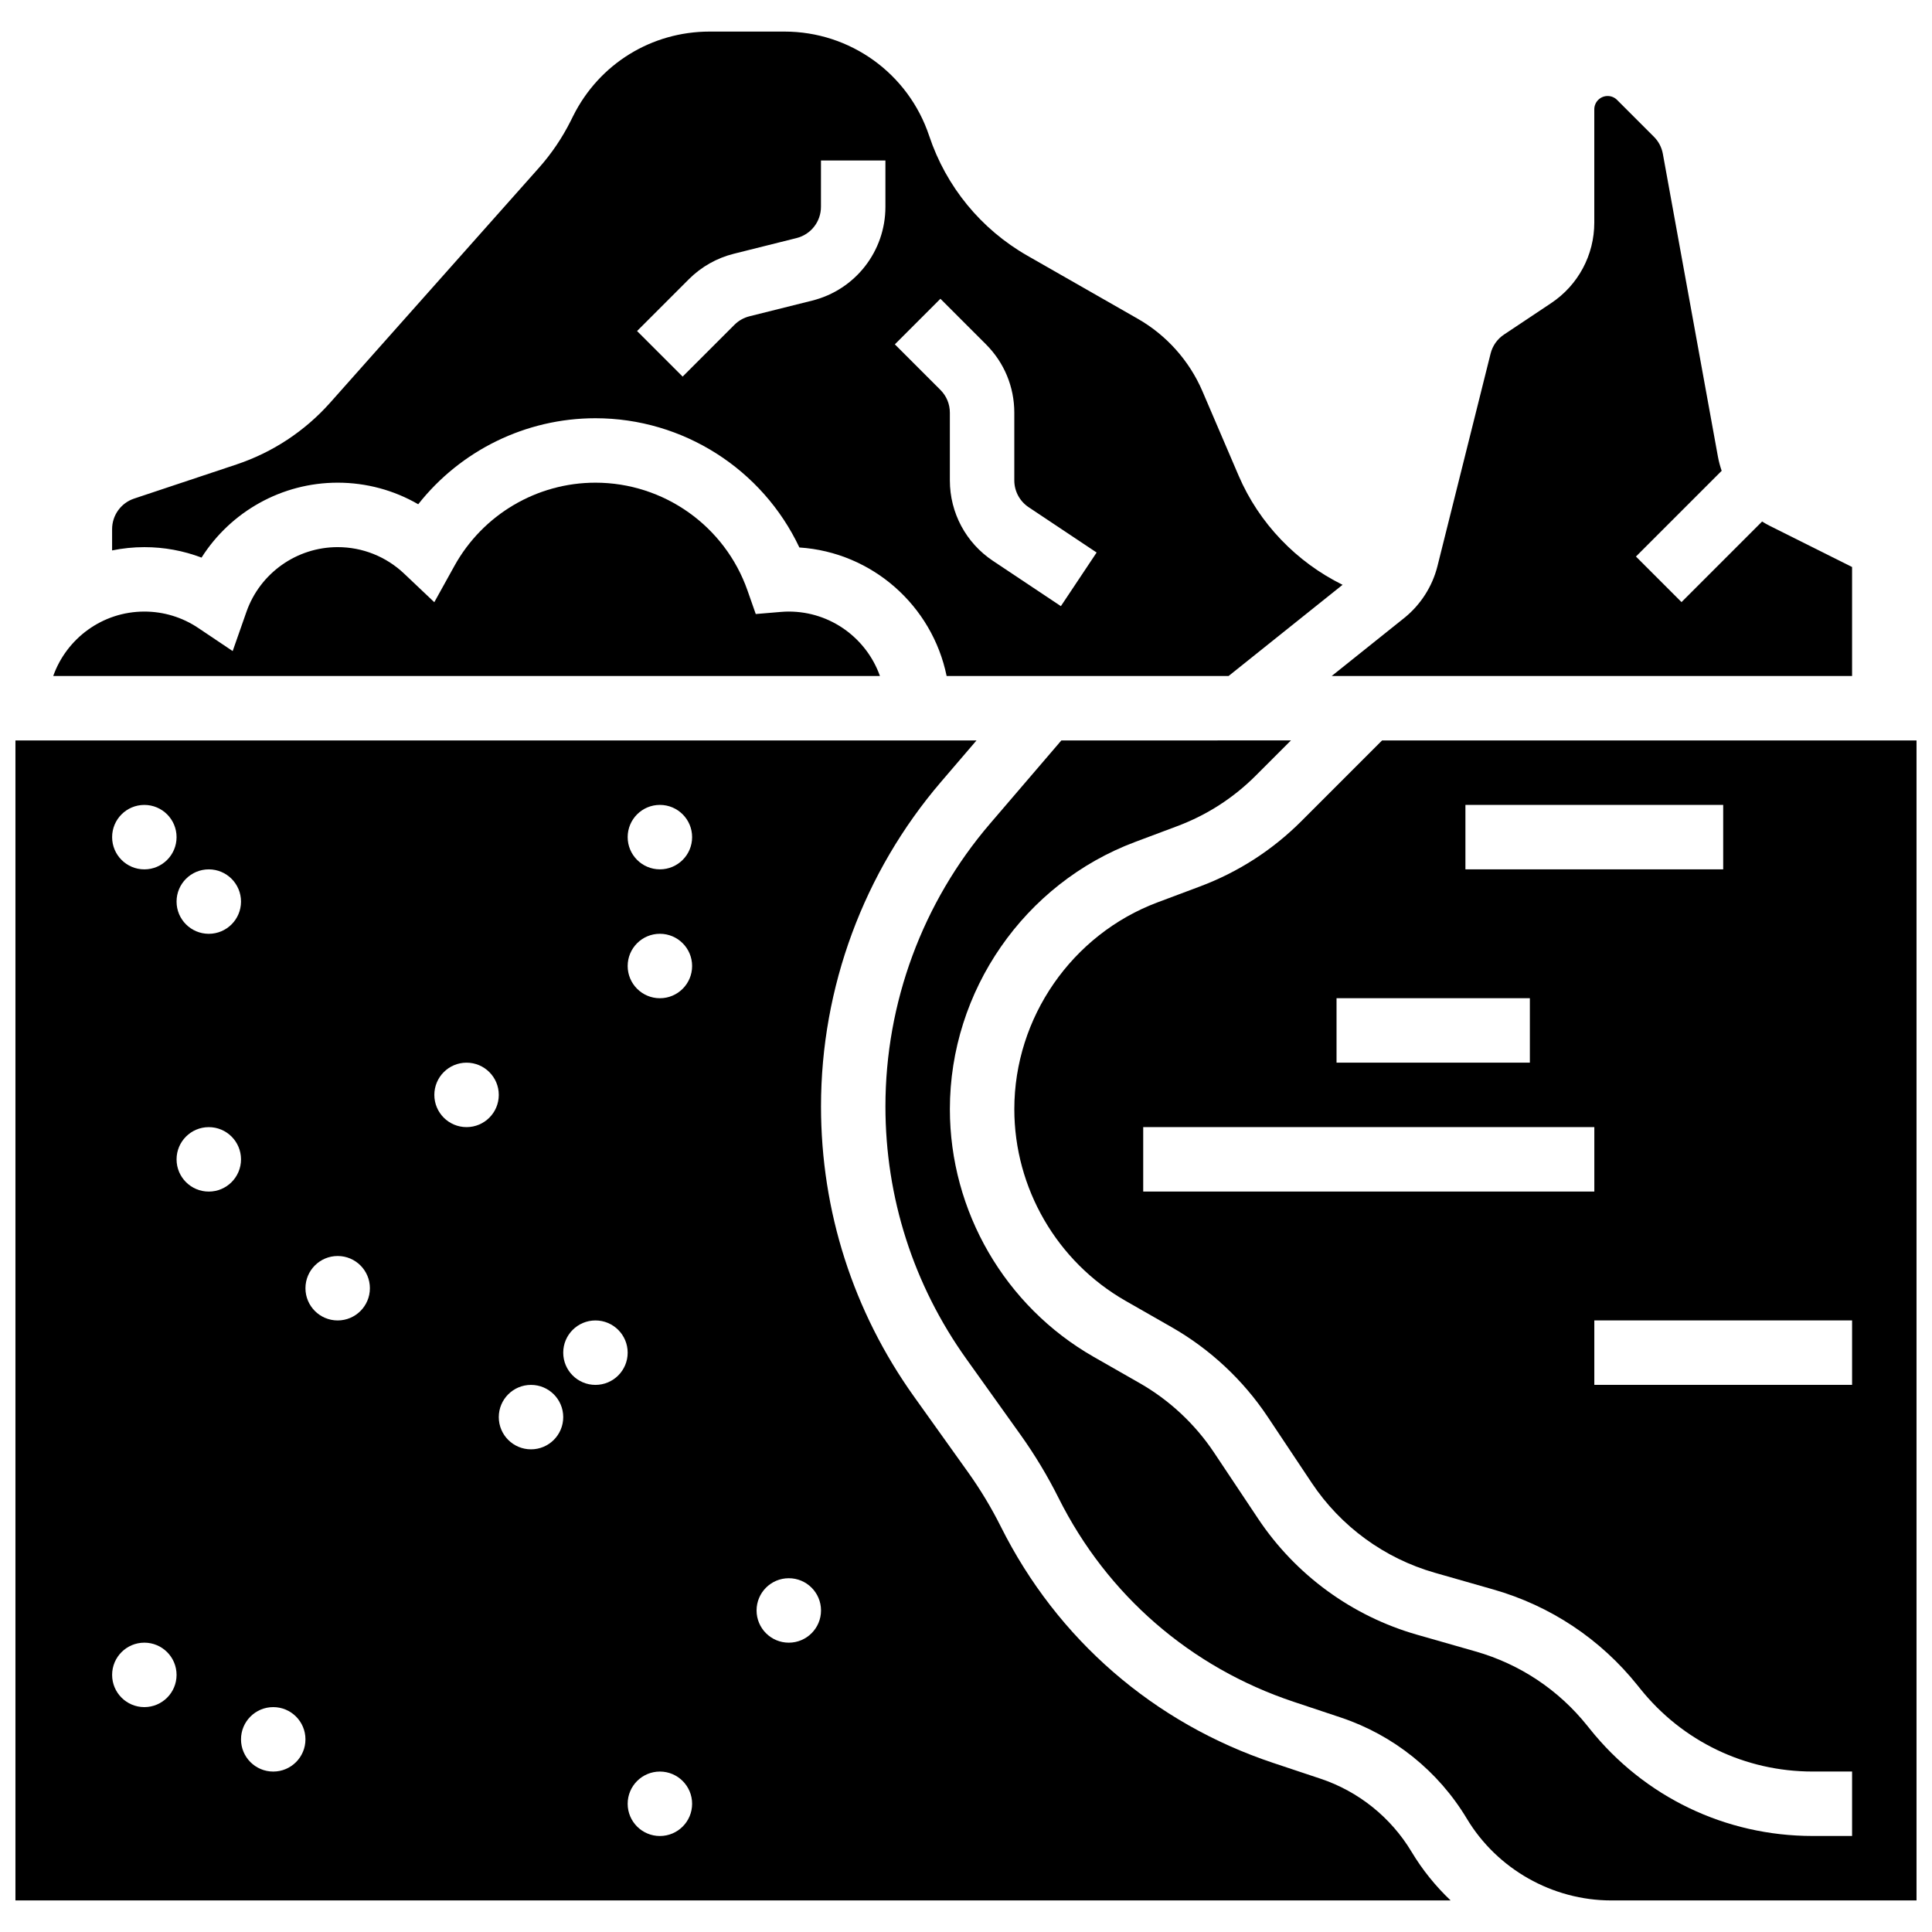
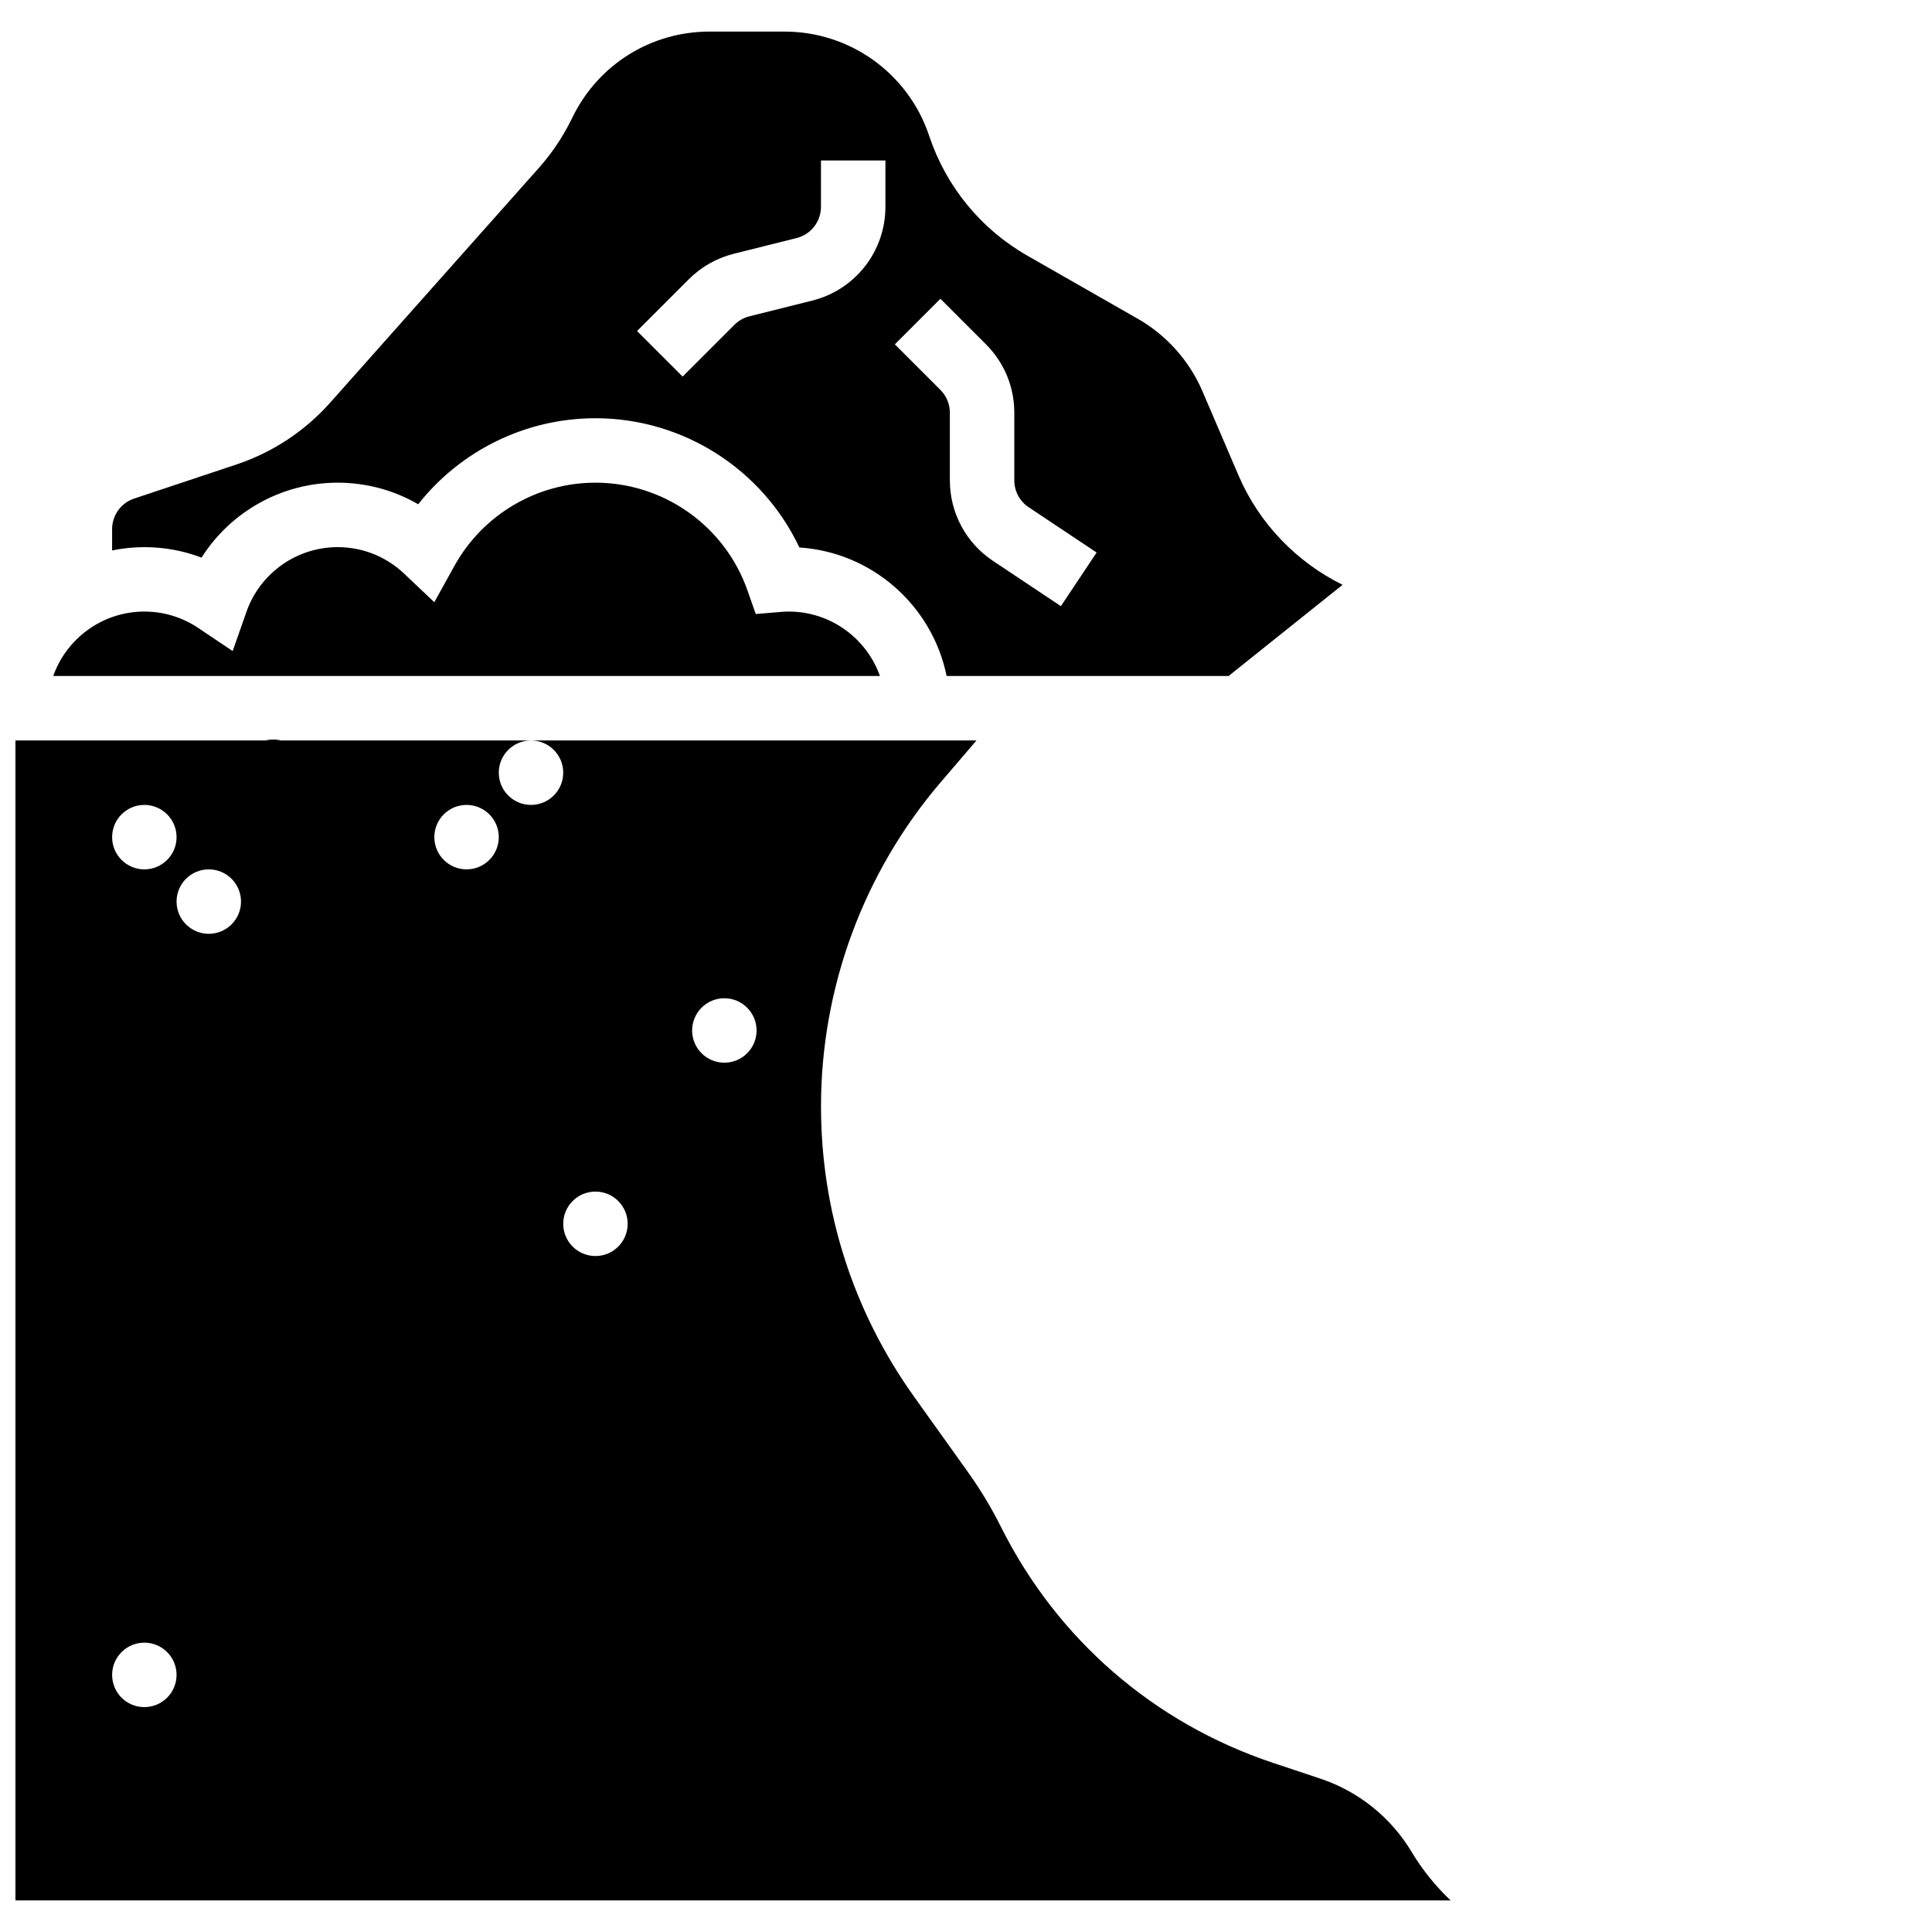
<svg xmlns="http://www.w3.org/2000/svg" width="800px" height="800px" version="1.1" viewBox="144 144 512 512">
  <defs>
    <clipPath id="b">
      <path d="m148.09 340h380.91v308h-380.91z" />
    </clipPath>
    <clipPath id="a">
      <path d="m378 340h273.9v308h-273.9z" />
    </clipPath>
  </defs>
-   <path d="m634.82 323.14v-28.879l-21.801-10.898c-0.703-0.352-1.379-0.742-2.043-1.156l-21.355 21.355-12.078-12.074 22.719-22.719c-0.418-1.215-0.758-2.461-0.992-3.738l-14.598-80.277c-0.312-1.715-1.129-3.277-2.363-4.508l-9.77-9.77c-0.668-0.668-1.555-1.035-2.5-1.035-1.949 0-3.535 1.586-3.535 3.535v30.02c0 8.582-4.266 16.551-11.41 21.316l-12.52 8.348c-1.77 1.18-3.031 2.969-3.547 5.031l-14.078 56.316c-1.352 5.41-4.492 10.309-8.848 13.789l-19.18 15.344z" />
  <path d="m353.04 306.07c-0.652 0-1.363 0.031-2.172 0.102l-6.586 0.551-2.188-6.238c-5.988-17.086-22.18-28.57-40.293-28.57-15.516 0-29.832 8.445-37.367 22.039l-5.34 9.637-8-7.578c-4.781-4.523-11.031-7.019-17.605-7.019-10.863 0-20.578 6.887-24.176 17.137l-3.652 10.41-9.164-6.148c-4.215-2.824-9.141-4.32-14.242-4.32-11.133 0-20.629 7.141-24.152 17.078h219.09c-3.523-9.938-13.02-17.078-24.152-17.078z" />
  <g clip-path="url(#b)">
-     <path d="m493.91 615.36-12.5-4.168c-31.625-10.543-57.254-32.77-72.164-62.586-2.508-5.016-5.434-9.871-8.695-14.438l-14.355-20.098c-16.105-22.555-24.621-49.133-24.621-76.852 0-31.543 11.305-62.102 31.832-86.051l9.375-10.941h-254.69v307.41h380.34c-3.977-3.773-7.477-8.094-10.355-12.891-5.481-9.133-14.062-16.02-24.168-19.387zm-294.58-240.97c4.715 0 8.539 3.824 8.539 8.539s-3.824 8.539-8.539 8.539-8.539-3.824-8.539-8.539c0-4.719 3.824-8.539 8.539-8.539zm-17.078-17.078c4.715 0 8.539 3.824 8.539 8.539s-3.824 8.539-8.539 8.539-8.539-3.824-8.539-8.539c0-4.719 3.824-8.539 8.539-8.539zm0 239.09c-4.715 0-8.539-3.824-8.539-8.539s3.824-8.539 8.539-8.539 8.539 3.824 8.539 8.539-3.824 8.539-8.539 8.539zm17.078-136.62c-4.715 0-8.539-3.824-8.539-8.539s3.824-8.539 8.539-8.539 8.539 3.824 8.539 8.539-3.824 8.539-8.539 8.539zm17.078 153.7c-4.715 0-8.539-3.824-8.539-8.539s3.824-8.539 8.539-8.539 8.539 3.824 8.539 8.539-3.824 8.539-8.539 8.539zm17.078-119.55c-4.715 0-8.539-3.824-8.539-8.539s3.824-8.539 8.539-8.539 8.539 3.824 8.539 8.539-3.824 8.539-8.539 8.539zm34.156-51.234c-4.715 0-8.539-3.824-8.539-8.539s3.824-8.539 8.539-8.539 8.539 3.824 8.539 8.539-3.82 8.539-8.539 8.539zm17.078 85.391c-4.715 0-8.539-3.824-8.539-8.539s3.824-8.539 8.539-8.539 8.539 3.824 8.539 8.539-3.82 8.539-8.539 8.539zm17.078-17.078c-4.715 0-8.539-3.824-8.539-8.539s3.824-8.539 8.539-8.539 8.539 3.824 8.539 8.539-3.82 8.539-8.539 8.539zm17.078 119.55c-4.715 0-8.539-3.824-8.539-8.539s3.824-8.539 8.539-8.539 8.539 3.824 8.539 8.539-3.82 8.539-8.539 8.539zm0-222.02c-4.715 0-8.539-3.824-8.539-8.539s3.824-8.539 8.539-8.539 8.539 3.824 8.539 8.539-3.82 8.539-8.539 8.539zm0-34.156c-4.715 0-8.539-3.824-8.539-8.539s3.824-8.539 8.539-8.539 8.539 3.824 8.539 8.539-3.82 8.539-8.539 8.539zm34.16 204.94c-4.715 0-8.539-3.824-8.539-8.539s3.824-8.539 8.539-8.539 8.539 3.824 8.539 8.539-3.824 8.539-8.539 8.539z" />
+     <path d="m493.91 615.36-12.5-4.168c-31.625-10.543-57.254-32.77-72.164-62.586-2.508-5.016-5.434-9.871-8.695-14.438l-14.355-20.098c-16.105-22.555-24.621-49.133-24.621-76.852 0-31.543 11.305-62.102 31.832-86.051l9.375-10.941h-254.69v307.41h380.34c-3.977-3.773-7.477-8.094-10.355-12.891-5.481-9.133-14.062-16.02-24.168-19.387zm-294.58-240.97c4.715 0 8.539 3.824 8.539 8.539s-3.824 8.539-8.539 8.539-8.539-3.824-8.539-8.539c0-4.719 3.824-8.539 8.539-8.539zm-17.078-17.078c4.715 0 8.539 3.824 8.539 8.539s-3.824 8.539-8.539 8.539-8.539-3.824-8.539-8.539c0-4.719 3.824-8.539 8.539-8.539zm0 239.09c-4.715 0-8.539-3.824-8.539-8.539s3.824-8.539 8.539-8.539 8.539 3.824 8.539 8.539-3.824 8.539-8.539 8.539zm17.078-136.62c-4.715 0-8.539-3.824-8.539-8.539s3.824-8.539 8.539-8.539 8.539 3.824 8.539 8.539-3.824 8.539-8.539 8.539zc-4.715 0-8.539-3.824-8.539-8.539s3.824-8.539 8.539-8.539 8.539 3.824 8.539 8.539-3.824 8.539-8.539 8.539zm17.078-119.55c-4.715 0-8.539-3.824-8.539-8.539s3.824-8.539 8.539-8.539 8.539 3.824 8.539 8.539-3.824 8.539-8.539 8.539zm34.156-51.234c-4.715 0-8.539-3.824-8.539-8.539s3.824-8.539 8.539-8.539 8.539 3.824 8.539 8.539-3.82 8.539-8.539 8.539zm17.078 85.391c-4.715 0-8.539-3.824-8.539-8.539s3.824-8.539 8.539-8.539 8.539 3.824 8.539 8.539-3.82 8.539-8.539 8.539zm17.078-17.078c-4.715 0-8.539-3.824-8.539-8.539s3.824-8.539 8.539-8.539 8.539 3.824 8.539 8.539-3.82 8.539-8.539 8.539zm17.078 119.55c-4.715 0-8.539-3.824-8.539-8.539s3.824-8.539 8.539-8.539 8.539 3.824 8.539 8.539-3.82 8.539-8.539 8.539zm0-222.02c-4.715 0-8.539-3.824-8.539-8.539s3.824-8.539 8.539-8.539 8.539 3.824 8.539 8.539-3.82 8.539-8.539 8.539zm0-34.156c-4.715 0-8.539-3.824-8.539-8.539s3.824-8.539 8.539-8.539 8.539 3.824 8.539 8.539-3.82 8.539-8.539 8.539zm34.16 204.94c-4.715 0-8.539-3.824-8.539-8.539s3.824-8.539 8.539-8.539 8.539 3.824 8.539 8.539-3.824 8.539-8.539 8.539z" />
  </g>
  <g clip-path="url(#a)">
-     <path d="m510.27 340.22-21.383 21.383c-7.684 7.684-16.738 13.516-26.914 17.328l-11.195 4.199c-22.715 8.52-37.973 30.543-37.973 54.801 0 20.949 11.297 40.418 29.488 50.812l12.238 6.992c10.137 5.793 18.918 13.988 25.395 23.703l11.699 17.551c7.695 11.543 19.277 19.996 32.617 23.809l15.496 4.426c15.176 4.336 28.406 13.141 38.266 25.465l0.652 0.812c11.168 13.969 27.824 21.973 45.699 21.973h10.465v17.078h-10.465c-23.094 0-44.609-10.344-59.035-28.375l-0.652-0.812c-7.633-9.543-17.875-16.359-29.625-19.715l-15.5-4.43c-17.23-4.922-32.195-15.844-42.133-30.758l-11.699-17.551c-5.016-7.519-11.812-13.867-19.656-18.348l-12.238-6.992c-23.496-13.426-38.09-38.578-38.09-65.641 0-31.336 19.715-59.785 49.055-70.789l11.195-4.199c7.875-2.953 14.887-7.465 20.832-13.414l9.309-9.309-60.848 0.004-18.902 22.055c-17.875 20.852-27.719 47.465-27.719 74.934 0 24.141 7.418 47.285 21.449 66.926l14.355 20.098c3.777 5.289 7.168 10.918 10.07 16.727 12.871 25.738 34.988 44.922 62.289 54.023l12.496 4.168c13.969 4.656 25.836 14.176 33.414 26.801 8.023 13.371 22.691 21.68 38.285 21.68h80.891v-307.41zm22.082 17.082h68.312v17.078h-68.312zm-34.156 51.234h51.234v17.078h-51.234zm-51.234 51.234v-17.078h119.55v17.078zm187.86 51.234h-68.312v-17.078h68.312z" />
-   </g>
+     </g>
  <path d="m197.41 291.77c7.715-12.164 21.25-19.855 36.07-19.855 7.586 0 14.918 1.992 21.352 5.719 11.234-14.25 28.492-22.797 46.961-22.797 23.266 0 44.27 13.535 54.051 34.25 19.359 1.266 35.234 15.492 39.023 34.066h74.715l30.215-24.172c-12.207-6.019-22.129-16.273-27.559-28.949l-9.586-22.363c-3.441-8.031-9.516-14.844-17.102-19.176l-29.277-16.73c-12.305-7.031-21.547-18.305-26.027-31.746-5.512-16.539-20.926-27.648-38.355-27.648h-19.828c-15.414 0-29.27 8.562-36.164 22.352l-0.645 1.293c-2.258 4.516-5.102 8.719-8.457 12.488l-55.316 62.227c-6.684 7.516-15.258 13.172-24.797 16.352l-27.137 9.047c-3.492 1.164-5.84 4.422-5.84 8.102v5.637c2.762-0.562 5.613-0.867 8.539-0.867 5.234-0.004 10.355 0.941 15.164 2.773zm195.81-68.59 12.074 12.074c4.844 4.844 7.508 11.277 7.508 18.117v17.941c0 2.863 1.422 5.516 3.805 7.106l18.012 12.008-9.473 14.211-18.012-12.008c-7.148-4.762-11.41-12.73-11.41-21.316v-17.941c0-2.281-0.887-4.426-2.504-6.039l-12.074-12.074zm-66.656-5.191c3.285-3.285 7.398-5.613 11.902-6.738l16.629-4.16c3.809-0.953 6.469-4.359 6.469-8.285l0.004-12.281h17.078v12.285c0 11.777-7.981 21.996-19.402 24.852l-16.633 4.16c-1.5 0.375-2.875 1.152-3.969 2.246l-13.734 13.734-12.078-12.074z" />
</svg>